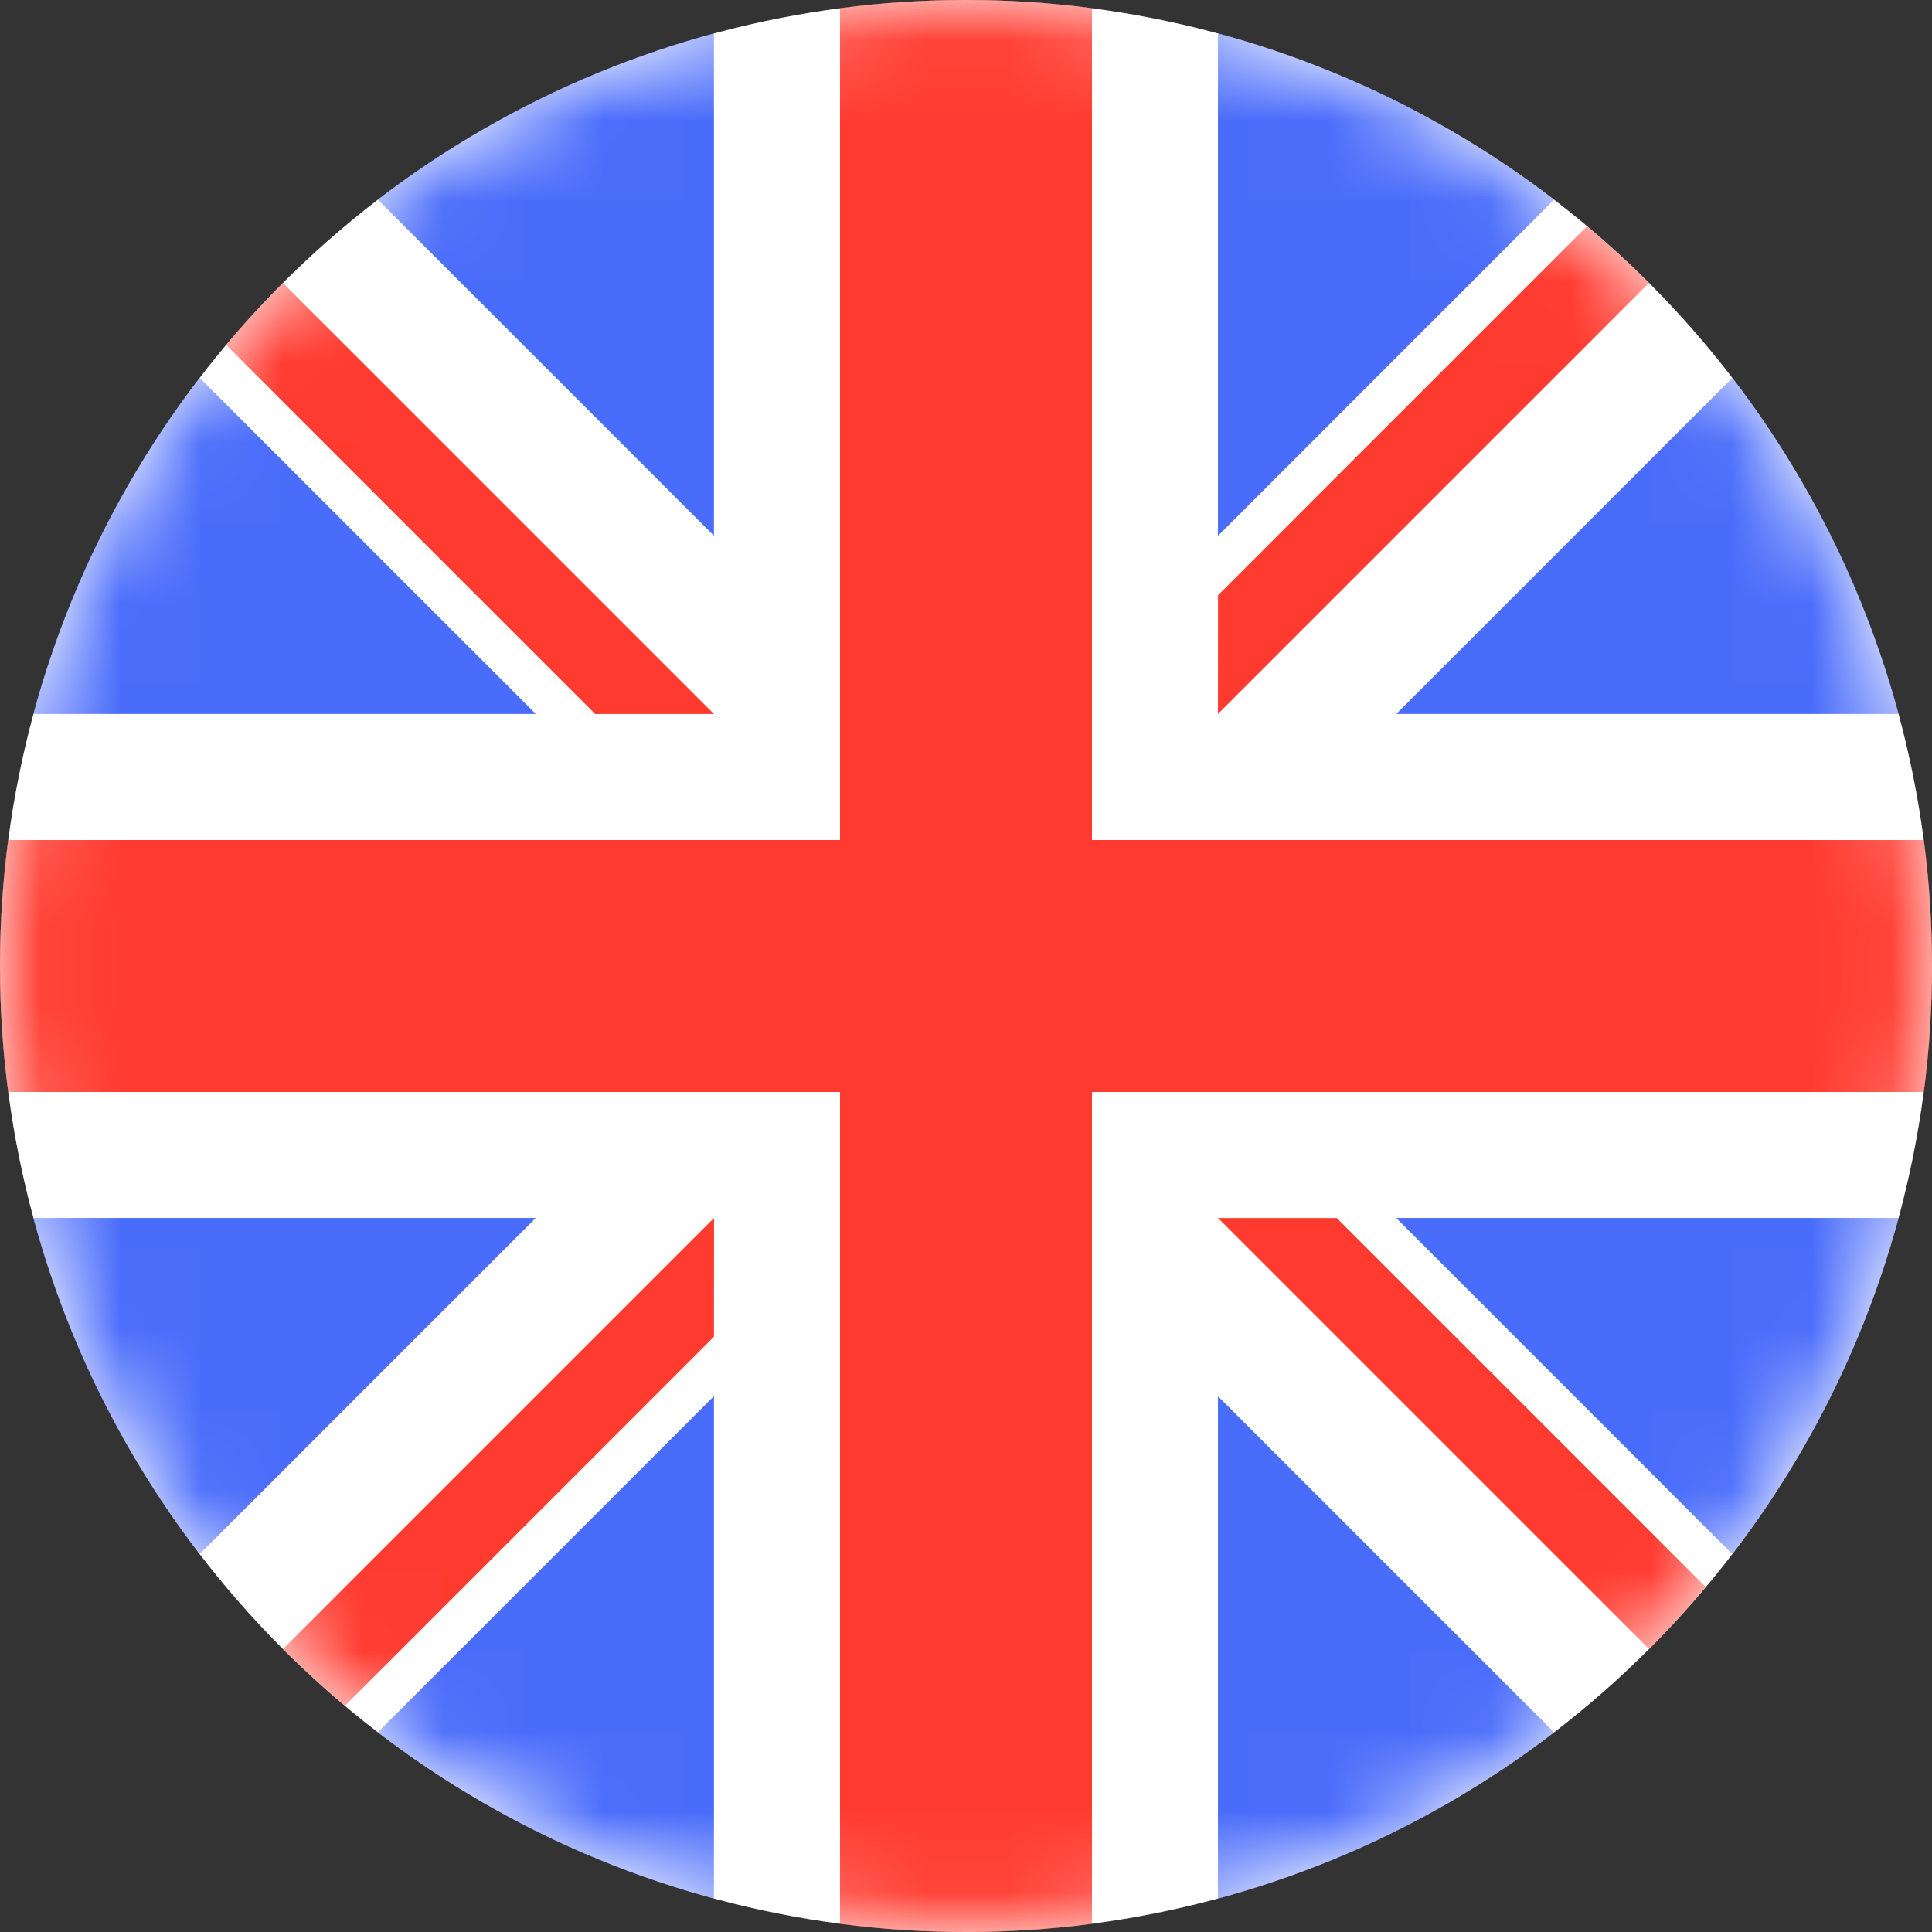
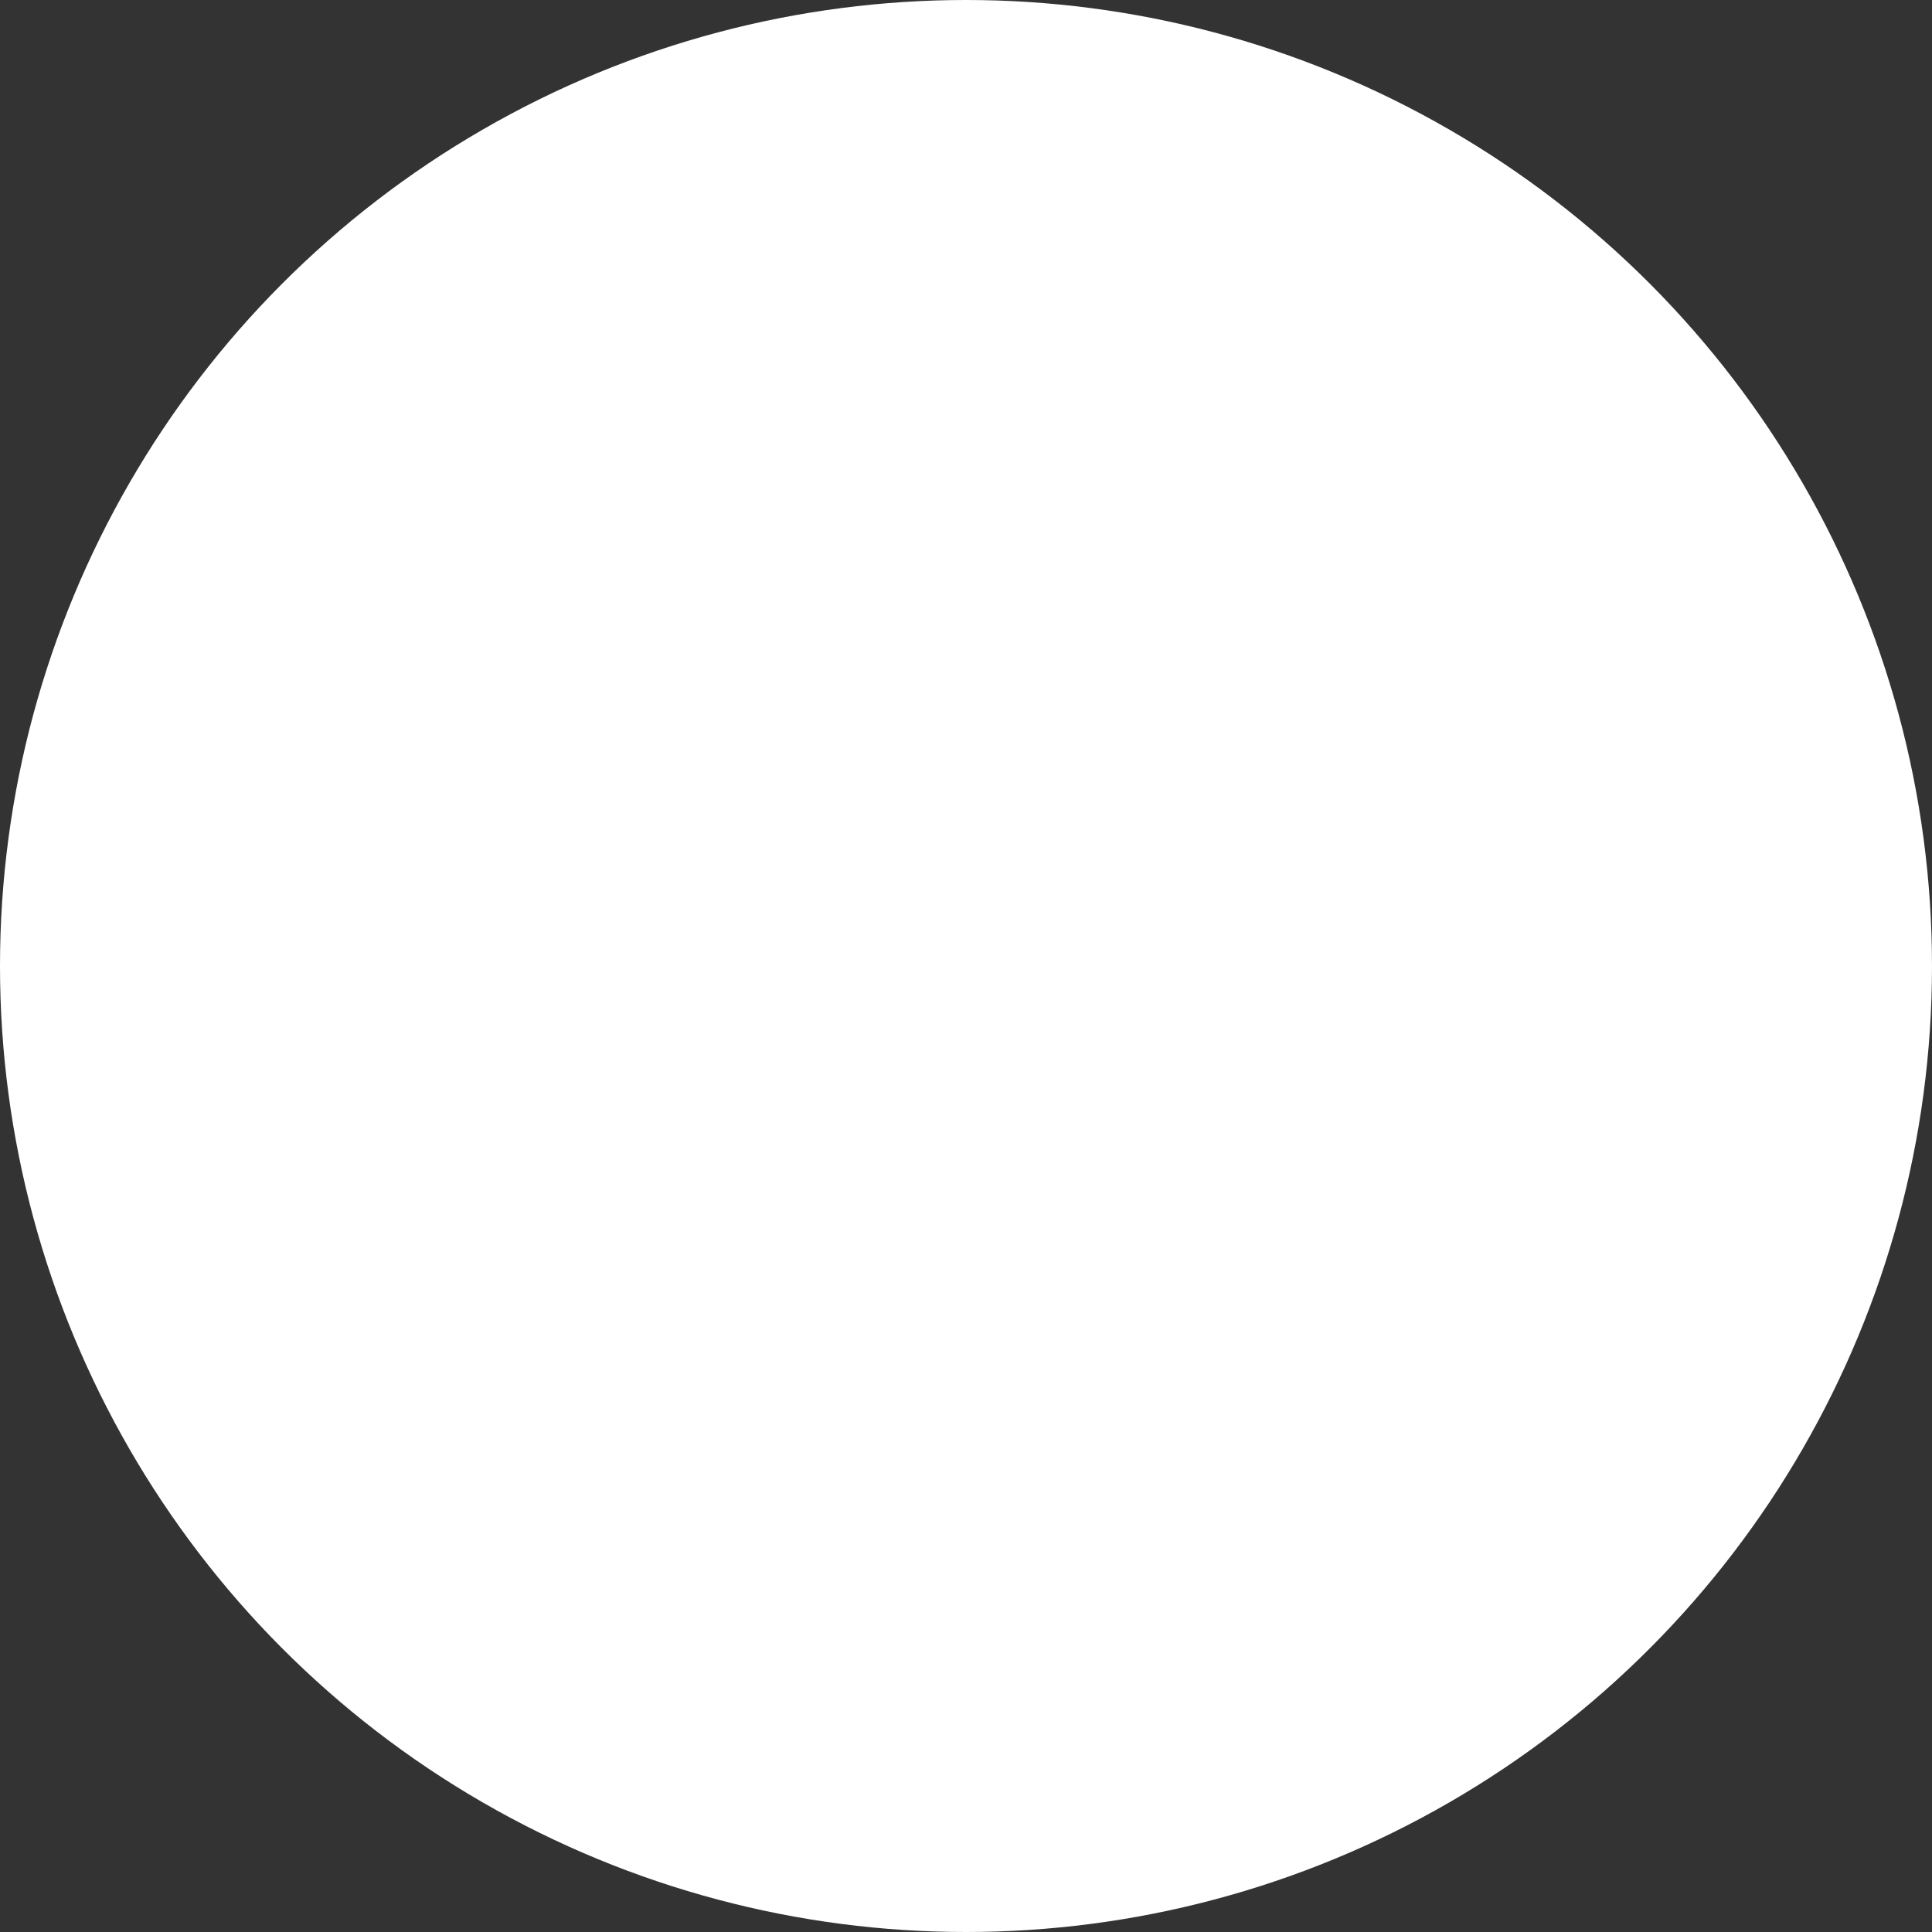
<svg xmlns="http://www.w3.org/2000/svg" xmlns:xlink="http://www.w3.org/1999/xlink" width="24" height="24" viewBox="0 0 24 24">
  <rect x="0" y="0" width="24" height="24" fill="#333333" stroke="none" />
  <defs>
    <circle id="prefix__a" cx="12" cy="12" r="12" />
  </defs>
  <g fill="none" fill-rule="evenodd">
    <mask id="prefix__b" fill="#fff">
      <use xlink:href="#prefix__a" />
    </mask>
    <use fill="#FFF" fill-rule="nonzero" xlink:href="#prefix__a" />
    <g fill-rule="nonzero" mask="url(#prefix__b)">
      <g fill="#4A6CFA">
-         <path d="M2.067 4.281C1.111 5.524.409 6.942 0 8.456h6.243L2.067 4.281zM23.174 8.456c-.409-1.514-1.11-2.932-2.067-4.175l-4.175 4.175h6.242zM0 14.717c.409 1.514 1.11 2.932 2.067 4.175l4.175-4.175H0zM18.892 2.067C17.649 1.111 16.231.409 14.717 0v6.243l4.175-4.176zM4.281 21.106c1.243.956 2.661 1.658 4.175 2.067V16.93l-4.175 4.176zM8.456 0C6.942.409 5.524 1.11 4.281 2.067l4.175 4.175V0zM14.717 23.174c1.514-.409 2.932-1.11 4.175-2.067l-4.175-4.175v6.242zM16.931 14.717l4.175 4.175c.956-1.243 1.658-2.661 2.067-4.175h-6.242z" transform="translate(.413 .413)" />
-       </g>
+         </g>
      <g fill="#FF3B30">
-         <path d="M23.9 10.435H13.565V.1c-1.039-.135-2.091-.135-3.13 0v10.335H.1c-.135 1.039-.135 2.091 0 3.13h10.335V23.9c1.039.135 2.091.135 3.13 0V13.565H23.9c.135-1.039.135-2.091 0-3.13z" />
-         <path d="M15.13 15.13l5.355 5.355c.246-.246.481-.503.705-.77l-4.584-4.584H15.13v-.001zM8.87 15.13l-5.355 5.355c.246.246.503.481.77.705l4.584-4.585.001-1.475zM8.869 8.87L3.514 3.515c-.246.246-.481.503-.705.77L7.394 8.87H8.87h-.001zM15.13 8.869l5.355-5.355c-.246-.246-.503-.481-.77-.705l-4.584 4.585-.001 1.475z" />
-       </g>
+         </g>
    </g>
  </g>
</svg>